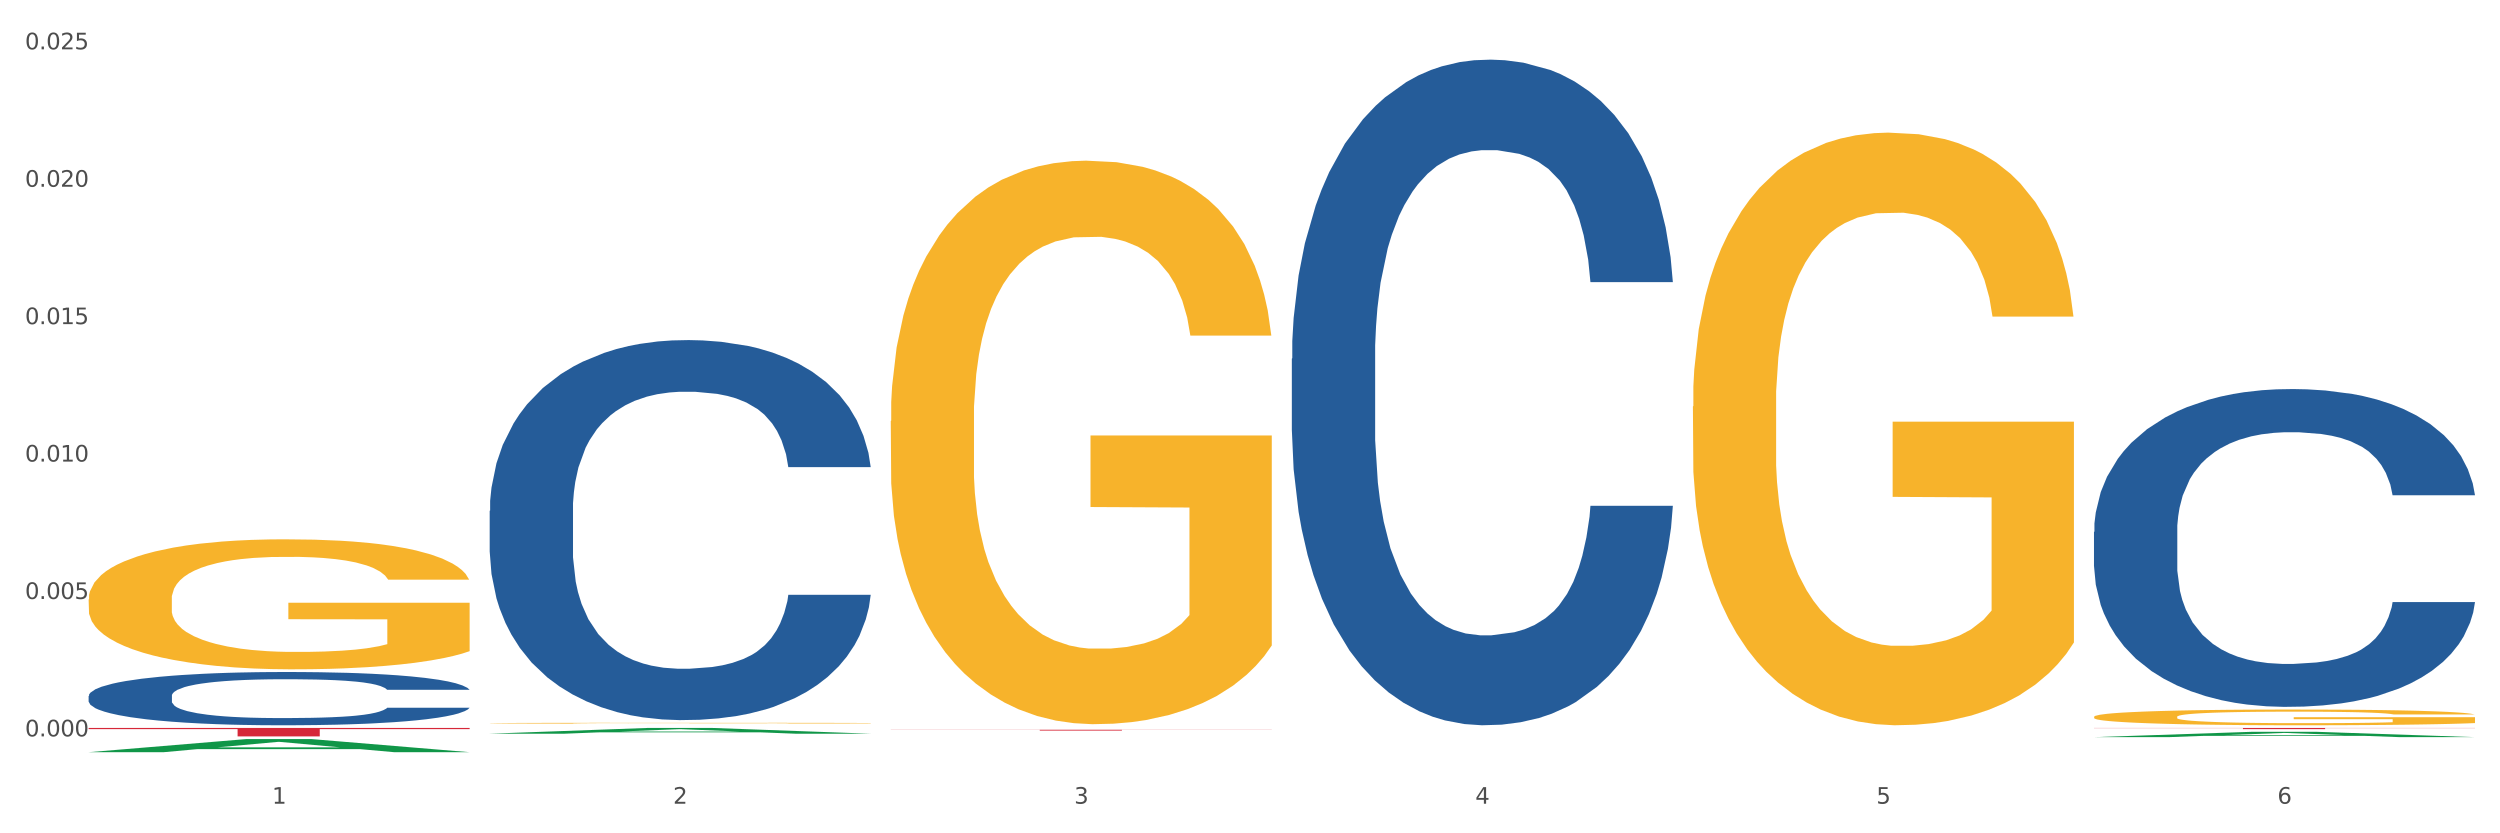
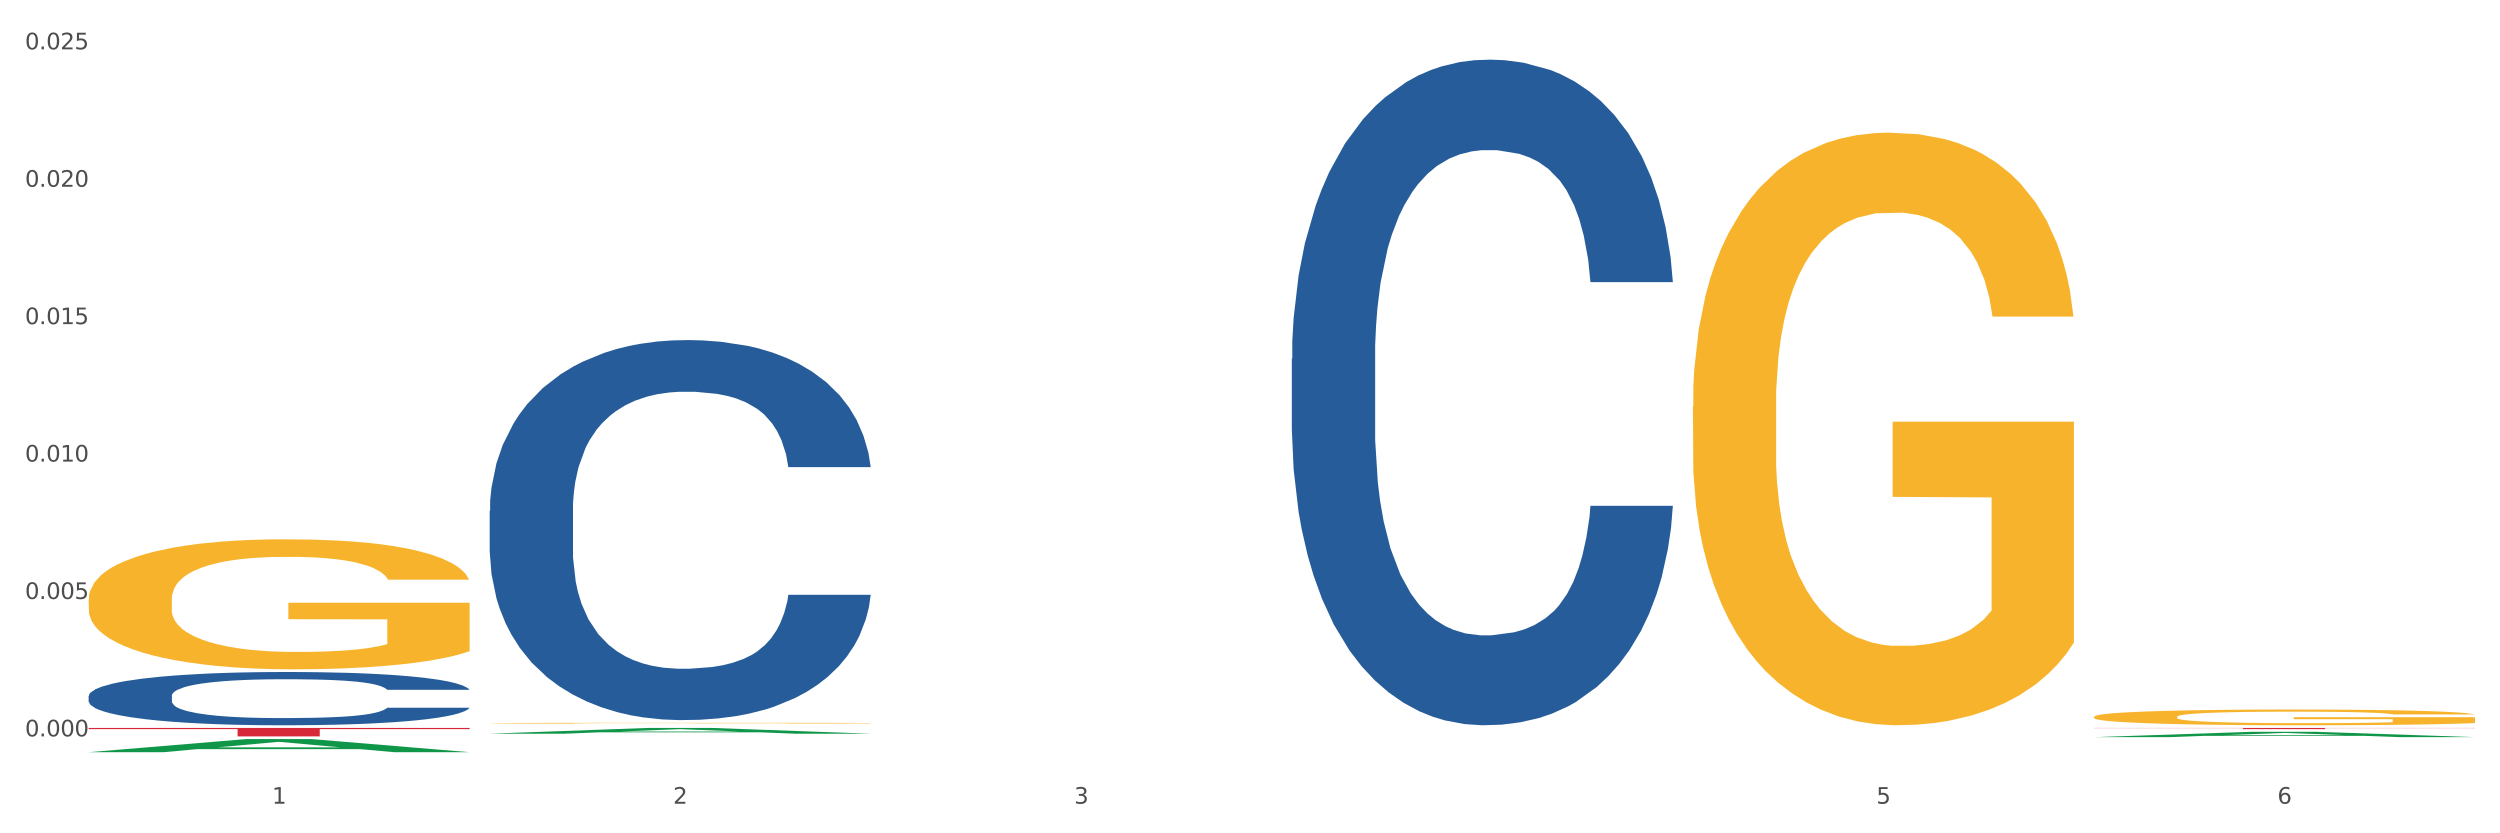
<svg xmlns="http://www.w3.org/2000/svg" xmlns:xlink="http://www.w3.org/1999/xlink" width="1080pt" height="360pt" viewBox="0 0 1080 360" version="1.1">
  <rect x="0" y="0" width="1080" height="360" fill="#333333" stroke="none" />
  <defs>
    <style type="text/css">*{stroke-linejoin: round; stroke-linecap: butt}</style>
  </defs>
  <g id="figure_1">
    <g id="patch_1">
      <path d="M 0 360  L 1080 360  L 1080 0  L 0 0  z " style="fill: #ffffff; stroke: #ffffff; stroke-linejoin: miter" />
    </g>
    <g id="axes_1">
      <g id="matplotlib.axis_1">
        <g id="xtick_1">
          <g id="text_1">
            <g style="fill: #4d4d4d" transform="translate(117.529 347.204) scale(0.096 -0.096)">
              <defs>
                <path id="DejaVuSans-31" d="M 794 531  L 1825 531  L 1825 4091  L 703 3866  L 703 4441  L 1819 4666  L 2450 4666  L 2450 531  L 3481 531  L 3481 0  L 794 0  L 794 531  z " transform="scale(0.016)" />
              </defs>
              <use xlink:href="#DejaVuSans-31" />
            </g>
          </g>
        </g>
        <g id="xtick_2">
          <g id="text_2">
            <g style="fill: #4d4d4d" transform="translate(290.792 347.204) scale(0.096 -0.096)">
              <defs>
                <path id="DejaVuSans-32" d="M 1228 531  L 3431 531  L 3431 0  L 469 0  L 469 531  Q 828 903 1448 1529  Q 2069 2156 2228 2338  Q 2531 2678 2651 2914  Q 2772 3150 2772 3378  Q 2772 3750 2511 3984  Q 2250 4219 1831 4219  Q 1534 4219 1204 4116  Q 875 4013 500 3803  L 500 4441  Q 881 4594 1212 4672  Q 1544 4750 1819 4750  Q 2544 4750 2975 4387  Q 3406 4025 3406 3419  Q 3406 3131 3298 2873  Q 3191 2616 2906 2266  Q 2828 2175 2409 1742  Q 1991 1309 1228 531  z " transform="scale(0.016)" />
              </defs>
              <use xlink:href="#DejaVuSans-32" />
            </g>
          </g>
        </g>
        <g id="xtick_3">
          <g id="text_3">
            <g style="fill: #4d4d4d" transform="translate(464.056 347.204) scale(0.096 -0.096)">
              <defs>
                <path id="DejaVuSans-33" d="M 2597 2516  Q 3050 2419 3304 2112  Q 3559 1806 3559 1356  Q 3559 666 3084 287  Q 2609 -91 1734 -91  Q 1441 -91 1130 -33  Q 819 25 488 141  L 488 750  Q 750 597 1062 519  Q 1375 441 1716 441  Q 2309 441 2620 675  Q 2931 909 2931 1356  Q 2931 1769 2642 2001  Q 2353 2234 1838 2234  L 1294 2234  L 1294 2753  L 1863 2753  Q 2328 2753 2575 2939  Q 2822 3125 2822 3475  Q 2822 3834 2567 4026  Q 2313 4219 1838 4219  Q 1578 4219 1281 4162  Q 984 4106 628 3988  L 628 4550  Q 988 4650 1302 4700  Q 1616 4750 1894 4750  Q 2613 4750 3031 4423  Q 3450 4097 3450 3541  Q 3450 3153 3228 2886  Q 3006 2619 2597 2516  z " transform="scale(0.016)" />
              </defs>
              <use xlink:href="#DejaVuSans-33" />
            </g>
          </g>
        </g>
        <g id="xtick_4">
          <g id="text_4">
            <g style="fill: #4d4d4d" transform="translate(637.319 347.204) scale(0.096 -0.096)">
              <defs>
-                 <path id="DejaVuSans-34" d="M 2419 4116  L 825 1625  L 2419 1625  L 2419 4116  z M 2253 4666  L 3047 4666  L 3047 1625  L 3713 1625  L 3713 1100  L 3047 1100  L 3047 0  L 2419 0  L 2419 1100  L 313 1100  L 313 1709  L 2253 4666  z " transform="scale(0.016)" />
-               </defs>
+                 </defs>
              <use xlink:href="#DejaVuSans-34" />
            </g>
          </g>
        </g>
        <g id="xtick_5">
          <g id="text_5">
            <g style="fill: #4d4d4d" transform="translate(810.583 347.204) scale(0.096 -0.096)">
              <defs>
                <path id="DejaVuSans-35" d="M 691 4666  L 3169 4666  L 3169 4134  L 1269 4134  L 1269 2991  Q 1406 3038 1543 3061  Q 1681 3084 1819 3084  Q 2600 3084 3056 2656  Q 3513 2228 3513 1497  Q 3513 744 3044 326  Q 2575 -91 1722 -91  Q 1428 -91 1123 -41  Q 819 9 494 109  L 494 744  Q 775 591 1075 516  Q 1375 441 1709 441  Q 2250 441 2565 725  Q 2881 1009 2881 1497  Q 2881 1984 2565 2268  Q 2250 2553 1709 2553  Q 1456 2553 1204 2497  Q 953 2441 691 2322  L 691 4666  z " transform="scale(0.016)" />
              </defs>
              <use xlink:href="#DejaVuSans-35" />
            </g>
          </g>
        </g>
        <g id="xtick_6">
          <g id="text_6">
            <g style="fill: #4d4d4d" transform="translate(983.846 347.204) scale(0.096 -0.096)">
              <defs>
                <path id="DejaVuSans-36" d="M 2113 2584  Q 1688 2584 1439 2293  Q 1191 2003 1191 1497  Q 1191 994 1439 701  Q 1688 409 2113 409  Q 2538 409 2786 701  Q 3034 994 3034 1497  Q 3034 2003 2786 2293  Q 2538 2584 2113 2584  z M 3366 4563  L 3366 3988  Q 3128 4100 2886 4159  Q 2644 4219 2406 4219  Q 1781 4219 1451 3797  Q 1122 3375 1075 2522  Q 1259 2794 1537 2939  Q 1816 3084 2150 3084  Q 2853 3084 3261 2657  Q 3669 2231 3669 1497  Q 3669 778 3244 343  Q 2819 -91 2113 -91  Q 1303 -91 875 529  Q 447 1150 447 2328  Q 447 3434 972 4092  Q 1497 4750 2381 4750  Q 2619 4750 2861 4703  Q 3103 4656 3366 4563  z " transform="scale(0.016)" />
              </defs>
              <use xlink:href="#DejaVuSans-36" />
            </g>
          </g>
        </g>
        <g id="xtick_7" />
        <g id="xtick_8" />
        <g id="xtick_9" />
        <g id="xtick_10" />
        <g id="xtick_11" />
      </g>
      <g id="matplotlib.axis_2">
        <g id="ytick_1">
          <g id="text_7">
            <g style="fill: #4d4d4d" transform="translate(10.8 318.122) scale(0.096 -0.096)">
              <defs>
                <path id="DejaVuSans-30" d="M 2034 4250  Q 1547 4250 1301 3770  Q 1056 3291 1056 2328  Q 1056 1369 1301 889  Q 1547 409 2034 409  Q 2525 409 2770 889  Q 3016 1369 3016 2328  Q 3016 3291 2770 3770  Q 2525 4250 2034 4250  z M 2034 4750  Q 2819 4750 3233 4129  Q 3647 3509 3647 2328  Q 3647 1150 3233 529  Q 2819 -91 2034 -91  Q 1250 -91 836 529  Q 422 1150 422 2328  Q 422 3509 836 4129  Q 1250 4750 2034 4750  z " transform="scale(0.016)" />
                <path id="DejaVuSans-2e" d="M 684 794  L 1344 794  L 1344 0  L 684 0  L 684 794  z " transform="scale(0.016)" />
              </defs>
              <use xlink:href="#DejaVuSans-30" />
              <use xlink:href="#DejaVuSans-2e" transform="translate(63.623 0)" />
              <use xlink:href="#DejaVuSans-30" transform="translate(95.41 0)" />
              <use xlink:href="#DejaVuSans-30" transform="translate(159.033 0)" />
              <use xlink:href="#DejaVuSans-30" transform="translate(222.656 0)" />
            </g>
          </g>
        </g>
        <g id="ytick_2">
          <g id="text_8">
            <g style="fill: #4d4d4d" transform="translate(10.8 258.76) scale(0.096 -0.096)">
              <use xlink:href="#DejaVuSans-30" />
              <use xlink:href="#DejaVuSans-2e" transform="translate(63.623 0)" />
              <use xlink:href="#DejaVuSans-30" transform="translate(95.41 0)" />
              <use xlink:href="#DejaVuSans-30" transform="translate(159.033 0)" />
              <use xlink:href="#DejaVuSans-35" transform="translate(222.656 0)" />
            </g>
          </g>
        </g>
        <g id="ytick_3">
          <g id="text_9">
            <g style="fill: #4d4d4d" transform="translate(10.8 199.399) scale(0.096 -0.096)">
              <use xlink:href="#DejaVuSans-30" />
              <use xlink:href="#DejaVuSans-2e" transform="translate(63.623 0)" />
              <use xlink:href="#DejaVuSans-30" transform="translate(95.41 0)" />
              <use xlink:href="#DejaVuSans-31" transform="translate(159.033 0)" />
              <use xlink:href="#DejaVuSans-30" transform="translate(222.656 0)" />
            </g>
          </g>
        </g>
        <g id="ytick_4">
          <g id="text_10">
            <g style="fill: #4d4d4d" transform="translate(10.8 140.038) scale(0.096 -0.096)">
              <use xlink:href="#DejaVuSans-30" />
              <use xlink:href="#DejaVuSans-2e" transform="translate(63.623 0)" />
              <use xlink:href="#DejaVuSans-30" transform="translate(95.41 0)" />
              <use xlink:href="#DejaVuSans-31" transform="translate(159.033 0)" />
              <use xlink:href="#DejaVuSans-35" transform="translate(222.656 0)" />
            </g>
          </g>
        </g>
        <g id="ytick_5">
          <g id="text_11">
            <g style="fill: #4d4d4d" transform="translate(10.8 80.677) scale(0.096 -0.096)">
              <use xlink:href="#DejaVuSans-30" />
              <use xlink:href="#DejaVuSans-2e" transform="translate(63.623 0)" />
              <use xlink:href="#DejaVuSans-30" transform="translate(95.41 0)" />
              <use xlink:href="#DejaVuSans-32" transform="translate(159.033 0)" />
              <use xlink:href="#DejaVuSans-30" transform="translate(222.656 0)" />
            </g>
          </g>
        </g>
        <g id="ytick_6">
          <g id="text_12">
            <g style="fill: #4d4d4d" transform="translate(10.8 21.316) scale(0.096 -0.096)">
              <use xlink:href="#DejaVuSans-30" />
              <use xlink:href="#DejaVuSans-2e" transform="translate(63.623 0)" />
              <use xlink:href="#DejaVuSans-30" transform="translate(95.41 0)" />
              <use xlink:href="#DejaVuSans-32" transform="translate(159.033 0)" />
              <use xlink:href="#DejaVuSans-35" transform="translate(222.656 0)" />
            </g>
          </g>
        </g>
        <g id="ytick_7" />
        <g id="ytick_8" />
        <g id="ytick_9" />
        <g id="ytick_10" />
        <g id="ytick_11" />
      </g>
      <g id="PolyCollection_1">
        <path d="M 38.283 324.939  L 38.453 324.934  L 106.329 319.285  L 134.498 319.279  L 202.883 324.95  L 170.303 324.95  L 155.539 323.629  L 85.457 323.629  L 84.948 323.65  L 70.694 324.95  L 38.283 324.95  L 38.283 324.939  L 94.281 322.841  L 146.715 322.836  L 120.753 320.488  L 120.413 320.477  L 120.074 320.493  L 94.111 322.836  L 94.281 322.841  L 38.283 324.939  z " clip-path="url(#p19be95a5cc)" style="fill: #109648" />
-         <path d="M 384.81 181.901  L 385.004 181.679  L 385.004 173.675  L 385.393 166.782  L 387.336 150.108  L 390.251 136.323  L 392.389 128.986  L 394.526 122.983  L 397.053 116.98  L 400.162 110.755  L 405.798 101.639  L 409.296 96.97  L 413.571 92.079  L 421.344 84.964  L 426.98 80.962  L 432.81 77.627  L 442.332 73.625  L 448.551 71.846  L 455.158 70.513  L 463.126 69.623  L 469.15 69.401  L 482.365 70.068  L 493.636 72.069  L 499.078 73.625  L 506.074 76.293  L 509.766 78.072  L 515.79 81.629  L 522.009 86.298  L 526.284 90.3  L 532.697 97.859  L 537.556 105.419  L 542.025 114.757  L 544.357 121.204  L 546.106 127.207  L 547.661 134.1  L 549.216 144.994  L 514.236 144.994  L 512.875 137.212  L 510.738 129.875  L 507.628 122.761  L 504.908 118.314  L 500.244 112.756  L 495.968 109.198  L 491.499 106.53  L 486.057 104.307  L 481.782 103.195  L 475.758 102.306  L 463.903 102.528  L 455.936 104.307  L 450.494 106.53  L 446.996 108.531  L 443.887 110.755  L 440.389 113.867  L 436.308 118.536  L 433.393 122.761  L 430.478 128.097  L 428.146 133.433  L 426.008 139.658  L 424.259 146.328  L 422.899 153.22  L 421.733 161.669  L 420.761 175.676  L 420.761 206.135  L 421.15 213.028  L 422.122 222.143  L 423.288 229.036  L 425.231 237.262  L 426.98 242.82  L 430.284 250.824  L 433.976 257.494  L 436.891 261.718  L 439.806 265.276  L 444.859 270.167  L 450.494 274.169  L 455.353 276.615  L 461.96 278.838  L 466.43 279.727  L 470.316 280.172  L 479.839 280.172  L 486.64 279.505  L 494.219 277.949  L 500.049 275.948  L 504.908 273.502  L 510.349 269.5  L 513.847 265.72  L 513.847 219.253  L 471.094 219.031  L 471.094 188.126  L 549.41 188.126  L 549.41 278.838  L 546.106 283.507  L 542.414 287.731  L 538.527 291.511  L 532.697 296.18  L 525.701 300.627  L 519.483 303.739  L 512.875 306.407  L 505.102 308.853  L 494.997 311.076  L 488.778 311.966  L 481.005 312.633  L 471.871 312.855  L 463.903 312.41  L 456.13 311.299  L 447.968 309.298  L 440 306.407  L 433.976 303.517  L 427.952 299.96  L 421.539 295.291  L 416.486 290.844  L 412.599 286.842  L 408.324 281.728  L 403.66 275.058  L 400.162 269.055  L 397.053 262.83  L 393.749 254.826  L 391.417 247.934  L 389.085 239.263  L 387.725 232.815  L 386.17 222.81  L 385.004 208.803  L 384.81 181.901  z " clip-path="url(#p19be95a5cc)" style="fill: #f7b32b" />
        <path d="M 731.336 175.6  L 731.531 175.366  L 731.531 166.949  L 731.919 159.7  L 733.863 142.164  L 736.778 127.667  L 738.915 119.951  L 741.053 113.638  L 743.579 107.325  L 746.689 100.778  L 752.324 91.191  L 755.822 86.281  L 760.098 81.137  L 767.871 73.655  L 773.507 69.446  L 779.337 65.939  L 788.859 61.73  L 795.078 59.86  L 801.685 58.457  L 809.653 57.521  L 815.677 57.288  L 828.892 57.989  L 840.163 60.093  L 845.604 61.73  L 852.6 64.536  L 856.293 66.407  L 862.317 70.148  L 868.536 75.058  L 872.811 79.267  L 879.224 87.216  L 884.082 95.166  L 888.552 104.987  L 890.884 111.767  L 892.633 118.081  L 894.188 125.329  L 895.742 136.786  L 860.762 136.786  L 859.402 128.602  L 857.264 120.886  L 854.155 113.404  L 851.434 108.728  L 846.77 102.882  L 842.495 99.141  L 838.025 96.335  L 832.584 93.997  L 828.309 92.828  L 822.284 91.893  L 810.43 92.127  L 802.462 93.997  L 797.021 96.335  L 793.523 98.44  L 790.414 100.778  L 786.916 104.051  L 782.835 108.962  L 779.92 113.404  L 777.005 119.016  L 774.673 124.627  L 772.535 131.174  L 770.786 138.189  L 769.426 145.437  L 768.26 154.322  L 767.288 169.053  L 767.288 201.086  L 767.677 208.335  L 768.648 217.921  L 769.814 225.17  L 771.758 233.821  L 773.507 239.666  L 776.81 248.084  L 780.503 255.098  L 783.418 259.541  L 786.333 263.282  L 791.385 268.426  L 797.021 272.635  L 801.879 275.207  L 808.487 277.545  L 812.956 278.48  L 816.843 278.948  L 826.365 278.948  L 833.167 278.247  L 840.746 276.61  L 846.576 274.505  L 851.434 271.933  L 856.876 267.725  L 860.374 263.75  L 860.374 214.882  L 817.62 214.648  L 817.62 182.147  L 895.937 182.147  L 895.937 277.545  L 892.633 282.455  L 888.941 286.898  L 885.054 290.873  L 879.224 295.783  L 872.228 300.459  L 866.009 303.733  L 859.402 306.539  L 851.629 309.111  L 841.523 311.449  L 835.305 312.384  L 827.531 313.086  L 818.398 313.319  L 810.43 312.852  L 802.657 311.683  L 794.495 309.578  L 786.527 306.539  L 780.503 303.499  L 774.478 299.758  L 768.065 294.848  L 763.013 290.171  L 759.126 285.963  L 754.851 280.585  L 750.187 273.57  L 746.689 267.257  L 743.579 260.71  L 740.276 252.293  L 737.944 245.044  L 735.612 235.925  L 734.251 229.145  L 732.697 218.623  L 731.531 203.892  L 731.336 175.6  z " clip-path="url(#p19be95a5cc)" style="fill: #f7b32b" />
        <path d="M 904.6 309.665  L 904.794 309.659  L 904.794 309.435  L 905.183 309.243  L 907.126 308.778  L 910.041 308.393  L 912.179 308.188  L 914.316 308.021  L 916.843 307.853  L 919.952 307.68  L 925.588 307.425  L 929.086 307.295  L 933.361 307.158  L 941.134 306.96  L 946.77 306.848  L 952.6 306.755  L 962.122 306.643  L 968.341 306.594  L 974.948 306.557  L 982.916 306.532  L 988.94 306.526  L 1002.155 306.544  L 1013.426 306.6  L 1018.868 306.643  L 1025.864 306.718  L 1029.556 306.768  L 1035.58 306.867  L 1041.799 306.997  L 1046.074 307.109  L 1052.487 307.32  L 1057.346 307.531  L 1061.815 307.791  L 1064.147 307.971  L 1065.896 308.139  L 1067.451 308.331  L 1069.006 308.635  L 1034.026 308.635  L 1032.665 308.418  L 1030.528 308.213  L 1027.418 308.015  L 1024.698 307.891  L 1020.034 307.735  L 1015.758 307.636  L 1011.289 307.562  L 1005.847 307.5  L 1001.572 307.469  L 995.548 307.444  L 983.693 307.45  L 975.726 307.5  L 970.284 307.562  L 966.786 307.618  L 963.677 307.68  L 960.179 307.766  L 956.098 307.897  L 953.183 308.015  L 950.268 308.164  L 947.936 308.312  L 945.798 308.486  L 944.049 308.672  L 942.689 308.865  L 941.523 309.1  L 940.551 309.491  L 940.551 310.341  L 940.94 310.534  L 941.912 310.788  L 943.078 310.98  L 945.021 311.21  L 946.77 311.365  L 950.074 311.588  L 953.766 311.774  L 956.681 311.892  L 959.596 311.992  L 964.649 312.128  L 970.284 312.24  L 975.143 312.308  L 981.75 312.37  L 986.22 312.395  L 990.106 312.407  L 999.629 312.407  L 1006.43 312.389  L 1014.009 312.345  L 1019.839 312.289  L 1024.698 312.221  L 1030.139 312.11  L 1033.637 312.004  L 1033.637 310.707  L 990.884 310.701  L 990.884 309.839  L 1069.2 309.839  L 1069.2 312.37  L 1065.896 312.5  L 1062.204 312.618  L 1058.317 312.724  L 1052.487 312.854  L 1045.491 312.978  L 1039.273 313.065  L 1032.665 313.139  L 1024.892 313.208  L 1014.787 313.27  L 1008.568 313.295  L 1000.795 313.313  L 991.661 313.319  L 983.693 313.307  L 975.92 313.276  L 967.758 313.22  L 959.79 313.139  L 953.766 313.059  L 947.742 312.96  L 941.329 312.829  L 936.276 312.705  L 932.389 312.593  L 928.114 312.451  L 923.45 312.265  L 919.952 312.097  L 916.843 311.923  L 913.539 311.7  L 911.207 311.508  L 908.875 311.266  L 907.515 311.086  L 905.96 310.807  L 904.794 310.416  L 904.6 309.665  z " clip-path="url(#p19be95a5cc)" style="fill: #f7b32b" />
-         <path d="M 904.6 229.759  L 904.794 229.634  L 904.794 226.123  L 905.378 221.358  L 907.518 212.581  L 910.242 205.935  L 914.912 198.161  L 917.441 194.9  L 920.749 191.264  L 927.558 185.371  L 935.341 180.355  L 940.789 177.596  L 944.874 175.841  L 954.019 172.706  L 959.272 171.327  L 964.72 170.198  L 969.389 169.446  L 977.172 168.568  L 983.398 168.192  L 990.597 168.067  L 996.628 168.192  L 1004.605 168.694  L 1016.279 170.198  L 1020.754 171.076  L 1026.785 172.581  L 1033.011 174.587  L 1038.07 176.593  L 1043.907 179.477  L 1049.938 183.239  L 1055.775 188.004  L 1059.861 192.393  L 1063.169 197.032  L 1066.087 202.675  L 1068.227 208.819  L 1069.2 213.96  L 1033.595 213.96  L 1032.622 209.321  L 1030.677 204.305  L 1028.731 200.919  L 1026.591 198.161  L 1023.283 195.026  L 1020.365 193.02  L 1015.501 190.637  L 1011.026 189.132  L 1007.329 188.255  L 1002.854 187.502  L 993.32 186.75  L 986.511 186.75  L 982.23 187.001  L 976.977 187.628  L 972.502 188.505  L 967.249 190.01  L 963.163 191.64  L 959.077 193.772  L 956.743 195.277  L 953.241 198.035  L 950.906 200.292  L 947.793 204.179  L 946.042 206.938  L 942.929 214.085  L 941.567 219.352  L 940.983 222.988  L 940.594 227.001  L 940.594 246.562  L 941.761 255.339  L 942.734 259.101  L 944.291 263.364  L 947.209 268.882  L 951.489 274.274  L 955.964 278.161  L 959.661 280.543  L 963.163 282.299  L 966.665 283.678  L 970.946 284.932  L 974.448 285.684  L 979.701 286.437  L 985.927 286.813  L 990.791 286.813  L 1000.714 286.186  L 1005.189 285.559  L 1009.469 284.681  L 1014.139 283.302  L 1017.835 281.797  L 1019.976 280.668  L 1023.478 278.286  L 1026.202 275.778  L 1028.536 272.894  L 1030.093 270.386  L 1031.844 266.625  L 1033.206 262.361  L 1033.595 260.104  L 1069.2 260.104  L 1068.422 264.618  L 1067.06 269.007  L 1064.336 274.9  L 1062.196 278.286  L 1058.888 282.424  L 1055.386 285.935  L 1050.522 289.822  L 1046.047 292.706  L 1041.378 295.214  L 1036.319 297.471  L 1027.174 300.606  L 1023.867 301.484  L 1016.863 302.988  L 1011.415 303.866  L 1003.438 304.744  L 995.266 305.245  L 986.705 305.371  L 979.117 305.12  L 970.751 304.368  L 965.498 303.615  L 959.661 302.487  L 952.851 300.731  L 946.431 298.6  L 940.399 296.092  L 934.757 293.208  L 929.504 289.947  L 922.694 284.556  L 917.636 279.289  L 913.939 274.399  L 911.41 270.261  L 908.88 264.995  L 907.518 261.358  L 905.378 252.581  L 904.6 244.43  L 904.6 229.759  z " clip-path="url(#p19be95a5cc)" style="fill: #255c99" />
        <path d="M 558.073 154.964  L 558.268 154.702  L 558.268 147.349  L 558.851 137.37  L 560.992 118.987  L 563.715 105.068  L 568.385 88.786  L 570.914 81.958  L 574.222 74.343  L 581.032 62  L 588.814 51.495  L 594.262 45.718  L 598.348 42.041  L 607.492 35.476  L 612.745 32.587  L 618.193 30.224  L 622.863 28.648  L 630.645 26.81  L 636.871 26.022  L 644.07 25.759  L 650.101 26.022  L 658.078 27.073  L 669.752 30.224  L 674.227 32.062  L 680.259 35.214  L 686.485 39.415  L 691.543 43.617  L 697.38 49.657  L 703.412 57.536  L 709.248 67.515  L 713.334 76.706  L 716.642 86.423  L 719.56 98.24  L 721.7 111.108  L 722.673 121.875  L 687.068 121.875  L 686.095 112.159  L 684.15 101.654  L 682.204 94.564  L 680.064 88.786  L 676.756 82.221  L 673.838 78.019  L 668.974 73.03  L 664.499 69.878  L 660.802 68.04  L 656.327 66.464  L 646.794 64.889  L 639.984 64.889  L 635.704 65.414  L 630.45 66.727  L 625.976 68.565  L 620.722 71.717  L 616.637 75.131  L 612.551 79.595  L 610.216 82.746  L 606.714 88.524  L 604.379 93.251  L 601.266 101.392  L 599.515 107.169  L 596.402 122.138  L 595.04 133.168  L 594.456 140.783  L 594.067 149.187  L 594.067 190.154  L 595.235 208.537  L 596.207 216.416  L 597.764 225.344  L 600.682 236.899  L 604.963 248.192  L 609.438 256.333  L 613.134 261.322  L 616.637 264.999  L 620.139 267.888  L 624.419 270.514  L 627.921 272.089  L 633.174 273.665  L 639.4 274.453  L 644.264 274.453  L 654.187 273.14  L 658.662 271.827  L 662.942 269.988  L 667.612 267.1  L 671.309 263.948  L 673.449 261.585  L 676.951 256.595  L 679.675 251.343  L 682.01 245.303  L 683.566 240.051  L 685.317 232.172  L 686.679 223.244  L 687.068 218.517  L 722.673 218.517  L 721.895 227.971  L 720.533 237.162  L 717.809 249.505  L 715.669 256.595  L 712.361 265.261  L 708.859 272.615  L 703.995 280.756  L 699.52 286.796  L 694.851 292.048  L 689.792 296.775  L 680.648 303.34  L 677.34 305.178  L 670.336 308.33  L 664.888 310.168  L 656.911 312.006  L 648.739 313.057  L 640.179 313.319  L 632.591 312.794  L 624.224 311.218  L 618.971 309.643  L 613.134 307.279  L 606.325 303.603  L 599.904 299.138  L 593.873 293.886  L 588.23 287.846  L 582.977 281.018  L 576.167 269.726  L 571.109 258.696  L 567.412 248.454  L 564.883 239.788  L 562.353 228.758  L 560.992 221.143  L 558.851 202.76  L 558.073 185.69  L 558.073 154.964  z " clip-path="url(#p19be95a5cc)" style="fill: #255c99" />
        <path d="M 211.546 220.68  L 211.741 220.53  L 211.741 216.332  L 212.325 210.634  L 214.465 200.138  L 217.189 192.192  L 221.858 182.895  L 224.388 178.997  L 227.695 174.649  L 234.505 167.602  L 242.287 161.604  L 247.735 158.306  L 251.821 156.207  L 260.965 152.458  L 266.219 150.809  L 271.666 149.459  L 276.336 148.56  L 284.118 147.51  L 290.344 147.06  L 297.543 146.91  L 303.575 147.06  L 311.552 147.66  L 323.225 149.459  L 327.7 150.509  L 333.732 152.308  L 339.958 154.707  L 345.016 157.106  L 350.853 160.555  L 356.885 165.053  L 362.722 170.751  L 366.808 175.998  L 370.115 181.546  L 373.034 188.293  L 375.174 195.64  L 376.147 201.788  L 340.542 201.788  L 339.569 196.24  L 337.623 190.242  L 335.677 186.194  L 333.537 182.895  L 330.23 179.147  L 327.311 176.748  L 322.447 173.899  L 317.972 172.1  L 314.276 171.05  L 309.801 170.151  L 300.267 169.251  L 293.457 169.251  L 289.177 169.551  L 283.924 170.301  L 279.449 171.35  L 274.196 173.15  L 270.11 175.099  L 266.024 177.648  L 263.689 179.447  L 260.187 182.746  L 257.852 185.444  L 254.739 190.092  L 252.988 193.391  L 249.875 201.938  L 248.513 208.235  L 247.93 212.583  L 247.54 217.381  L 247.54 240.771  L 248.708 251.267  L 249.681 255.765  L 251.237 260.863  L 254.156 267.46  L 258.436 273.908  L 262.911 278.556  L 266.608 281.404  L 270.11 283.504  L 273.612 285.153  L 277.892 286.652  L 281.394 287.552  L 286.648 288.452  L 292.874 288.901  L 297.738 288.901  L 307.66 288.152  L 312.135 287.402  L 316.416 286.352  L 321.085 284.703  L 324.782 282.904  L 326.922 281.554  L 330.424 278.706  L 333.148 275.707  L 335.483 272.258  L 337.039 269.26  L 338.79 264.761  L 340.152 259.664  L 340.542 256.965  L 376.147 256.965  L 375.368 262.362  L 374.006 267.61  L 371.282 274.657  L 369.142 278.706  L 365.835 283.654  L 362.333 287.852  L 357.469 292.5  L 352.994 295.948  L 348.324 298.947  L 343.265 301.646  L 334.121 305.394  L 330.813 306.444  L 323.809 308.243  L 318.361 309.293  L 310.384 310.342  L 302.213 310.942  L 293.652 311.092  L 286.064 310.792  L 277.698 309.893  L 272.445 308.993  L 266.608 307.644  L 259.798 305.544  L 253.377 302.995  L 247.346 299.997  L 241.704 296.548  L 236.45 292.65  L 229.641 286.202  L 224.582 279.905  L 220.885 274.058  L 218.356 269.11  L 215.827 262.812  L 214.465 258.464  L 212.325 247.968  L 211.546 238.222  L 211.546 220.68  z " clip-path="url(#p19be95a5cc)" style="fill: #255c99" />
        <path d="M 38.283 300.646  L 38.478 300.624  L 38.478 300.036  L 39.061 299.237  L 41.201 297.766  L 43.925 296.652  L 48.595 295.349  L 51.124 294.802  L 54.432 294.193  L 61.241 293.205  L 69.024 292.364  L 74.472 291.902  L 78.558 291.608  L 87.702 291.082  L 92.955 290.851  L 98.403 290.662  L 103.072 290.536  L 110.855 290.389  L 117.081 290.326  L 124.28 290.305  L 130.311 290.326  L 138.288 290.41  L 149.962 290.662  L 154.437 290.809  L 160.468 291.061  L 166.694 291.398  L 171.753 291.734  L 177.59 292.217  L 183.621 292.848  L 189.458 293.647  L 193.544 294.382  L 196.852 295.16  L 199.77 296.106  L 201.91 297.135  L 202.883 297.997  L 167.278 297.997  L 166.305 297.22  L 164.36 296.379  L 162.414 295.811  L 160.274 295.349  L 156.966 294.824  L 154.048 294.487  L 149.184 294.088  L 144.709 293.836  L 141.012 293.689  L 136.537 293.562  L 127.004 293.436  L 120.194 293.436  L 115.914 293.478  L 110.66 293.583  L 106.185 293.731  L 100.932 293.983  L 96.846 294.256  L 92.761 294.613  L 90.426 294.866  L 86.924 295.328  L 84.589 295.706  L 81.476 296.358  L 79.725 296.82  L 76.612 298.018  L 75.25 298.901  L 74.666 299.511  L 74.277 300.183  L 74.277 303.462  L 75.445 304.933  L 76.417 305.564  L 77.974 306.278  L 80.892 307.203  L 85.173 308.107  L 89.648 308.758  L 93.344 309.158  L 96.846 309.452  L 100.349 309.683  L 104.629 309.893  L 108.131 310.02  L 113.384 310.146  L 119.61 310.209  L 124.474 310.209  L 134.397 310.104  L 138.872 309.999  L 143.152 309.851  L 147.822 309.62  L 151.519 309.368  L 153.659 309.179  L 157.161 308.779  L 159.885 308.359  L 162.22 307.876  L 163.776 307.455  L 165.527 306.825  L 166.889 306.11  L 167.278 305.732  L 202.883 305.732  L 202.105 306.489  L 200.743 307.224  L 198.019 308.212  L 195.879 308.779  L 192.571 309.473  L 189.069 310.062  L 184.205 310.713  L 179.73 311.197  L 175.061 311.617  L 170.002 311.995  L 160.858 312.521  L 157.55 312.668  L 150.546 312.92  L 145.098 313.067  L 137.121 313.214  L 128.949 313.298  L 120.389 313.319  L 112.801 313.277  L 104.434 313.151  L 99.181 313.025  L 93.344 312.836  L 86.535 312.542  L 80.114 312.184  L 74.083 311.764  L 68.44 311.281  L 63.187 310.734  L 56.377 309.83  L 51.319 308.948  L 47.622 308.128  L 45.093 307.434  L 42.563 306.552  L 41.201 305.942  L 39.061 304.471  L 38.283 303.105  L 38.283 300.646  z " clip-path="url(#p19be95a5cc)" style="fill: #255c99" />
        <path d="M 211.546 312.418  L 211.741 312.417  L 211.741 312.405  L 212.129 312.395  L 214.073 312.369  L 216.988 312.349  L 219.125 312.337  L 221.263 312.328  L 223.789 312.319  L 226.899 312.31  L 232.534 312.296  L 236.032 312.289  L 240.308 312.281  L 248.081 312.271  L 253.717 312.265  L 259.547 312.259  L 269.069 312.253  L 275.288 312.251  L 281.895 312.249  L 289.863 312.247  L 295.887 312.247  L 309.102 312.248  L 320.373 312.251  L 325.814 312.253  L 332.81 312.257  L 336.503 312.26  L 342.527 312.266  L 348.746 312.273  L 353.021 312.279  L 359.434 312.29  L 364.292 312.302  L 368.762 312.316  L 371.094 312.326  L 372.843 312.335  L 374.398 312.345  L 375.952 312.362  L 340.972 312.362  L 339.612 312.35  L 337.474 312.339  L 334.365 312.328  L 331.644 312.321  L 326.98 312.313  L 322.705 312.307  L 318.235 312.303  L 312.794 312.3  L 308.519 312.298  L 302.494 312.297  L 290.64 312.297  L 282.672 312.3  L 277.231 312.303  L 273.733 312.306  L 270.624 312.31  L 267.126 312.314  L 263.045 312.322  L 260.13 312.328  L 257.215 312.336  L 254.883 312.344  L 252.745 312.354  L 250.996 312.364  L 249.636 312.374  L 248.47 312.387  L 247.498 312.408  L 247.498 312.454  L 247.887 312.465  L 248.858 312.479  L 250.024 312.489  L 251.968 312.502  L 253.717 312.51  L 257.02 312.522  L 260.713 312.532  L 263.628 312.539  L 266.543 312.544  L 271.595 312.552  L 277.231 312.558  L 282.089 312.561  L 288.697 312.565  L 293.166 312.566  L 297.053 312.567  L 306.575 312.567  L 313.377 312.566  L 320.956 312.563  L 326.786 312.56  L 331.644 312.557  L 337.086 312.551  L 340.584 312.545  L 340.584 312.474  L 297.83 312.474  L 297.83 312.427  L 376.147 312.427  L 376.147 312.565  L 372.843 312.572  L 369.151 312.578  L 365.264 312.584  L 359.434 312.591  L 352.438 312.598  L 346.219 312.603  L 339.612 312.607  L 331.839 312.61  L 321.733 312.614  L 315.515 312.615  L 307.741 312.616  L 298.608 312.616  L 290.64 312.616  L 282.867 312.614  L 274.705 312.611  L 266.737 312.607  L 260.713 312.602  L 254.688 312.597  L 248.275 312.59  L 243.223 312.583  L 239.336 312.577  L 235.061 312.569  L 230.397 312.559  L 226.899 312.55  L 223.789 312.54  L 220.486 312.528  L 218.154 312.518  L 215.822 312.505  L 214.461 312.495  L 212.907 312.48  L 211.741 312.459  L 211.546 312.418  z " clip-path="url(#p19be95a5cc)" style="fill: #f7b32b" />
        <path d="M 38.283 314.474  L 202.883 314.474  L 202.883 314.981  L 138.135 314.985  L 138.135 318.124  L 102.641 318.124  L 102.641 314.985  L 38.283 314.981  L 38.283 314.478  L 38.283 314.474  z " clip-path="url(#p19be95a5cc)" style="fill: #d62839" />
-         <path d="M 384.81 315.245  L 549.41 315.245  L 549.41 315.297  L 484.662 315.297  L 484.662 315.616  L 449.168 315.616  L 449.168 315.297  L 384.81 315.297  L 384.81 315.245  L 384.81 315.245  z " clip-path="url(#p19be95a5cc)" style="fill: #d62839" />
        <path d="M 904.6 314.474  L 1069.2 314.474  L 1069.2 314.546  L 1004.452 314.546  L 1004.452 314.987  L 968.958 314.987  L 968.958 314.546  L 904.6 314.546  L 904.6 314.475  L 904.6 314.474  z " clip-path="url(#p19be95a5cc)" style="fill: #d62839" />
        <path d="M 38.283 258.936  L 38.477 258.884  L 38.477 257.038  L 38.866 255.447  L 40.809 251.6  L 43.724 248.42  L 45.862 246.727  L 48 245.342  L 50.526 243.957  L 53.635 242.521  L 59.271 240.417  L 62.769 239.34  L 67.044 238.212  L 74.818 236.57  L 80.453 235.647  L 86.283 234.877  L 95.806 233.954  L 102.024 233.544  L 108.632 233.236  L 116.599 233.031  L 122.624 232.979  L 135.838 233.133  L 147.11 233.595  L 152.551 233.954  L 159.547 234.569  L 163.239 234.98  L 169.264 235.801  L 175.482 236.878  L 179.758 237.801  L 186.171 239.545  L 191.029 241.289  L 195.499 243.444  L 197.831 244.932  L 199.58 246.317  L 201.134 247.907  L 202.689 250.42  L 167.709 250.42  L 166.349 248.625  L 164.211 246.932  L 161.102 245.291  L 158.381 244.265  L 153.717 242.982  L 149.442 242.161  L 144.972 241.546  L 139.531 241.033  L 135.255 240.776  L 129.231 240.571  L 117.377 240.623  L 109.409 241.033  L 103.968 241.546  L 100.47 242.008  L 97.36 242.521  L 93.862 243.239  L 89.781 244.316  L 86.866 245.291  L 83.951 246.522  L 81.619 247.753  L 79.482 249.189  L 77.733 250.728  L 76.372 252.318  L 75.206 254.268  L 74.235 257.499  L 74.235 264.527  L 74.623 266.117  L 75.595 268.22  L 76.761 269.811  L 78.704 271.709  L 80.453 272.991  L 83.757 274.838  L 87.449 276.377  L 90.364 277.351  L 93.279 278.172  L 98.332 279.301  L 103.968 280.224  L 108.826 280.788  L 115.433 281.301  L 119.903 281.506  L 123.79 281.609  L 133.312 281.609  L 140.114 281.455  L 147.693 281.096  L 153.523 280.634  L 158.381 280.07  L 163.822 279.147  L 167.32 278.275  L 167.32 267.554  L 124.567 267.502  L 124.567 260.372  L 202.883 260.372  L 202.883 281.301  L 199.58 282.379  L 195.887 283.353  L 192.001 284.225  L 186.171 285.302  L 179.175 286.328  L 172.956 287.047  L 166.349 287.662  L 158.575 288.226  L 148.47 288.739  L 142.251 288.945  L 134.478 289.098  L 125.344 289.15  L 117.377 289.047  L 109.603 288.791  L 101.441 288.329  L 93.474 287.662  L 87.449 286.995  L 81.425 286.175  L 75.012 285.097  L 69.959 284.071  L 66.073 283.148  L 61.797 281.968  L 57.133 280.429  L 53.635 279.044  L 50.526 277.608  L 47.222 275.761  L 44.89 274.171  L 42.558 272.17  L 41.198 270.683  L 39.643 268.374  L 38.477 265.143  L 38.283 258.936  z " clip-path="url(#p19be95a5cc)" style="fill: #f7b32b" />
        <path d="M 211.546 316.955  L 211.716 316.952  L 279.592 314.477  L 307.761 314.474  L 376.147 316.959  L 343.566 316.959  L 328.803 316.381  L 258.72 316.381  L 258.211 316.39  L 243.957 316.959  L 211.546 316.959  L 211.546 316.955  L 267.544 316.035  L 319.979 316.033  L 294.016 315.004  L 293.677 314.999  L 293.337 315.006  L 267.375 316.033  L 267.544 316.035  L 211.546 316.955  z " clip-path="url(#p19be95a5cc)" style="fill: #109648" />
        <path d="M 904.6 318.44  L 904.769 318.438  L 972.646 316.144  L 1000.815 316.142  L 1069.2 318.445  L 1036.619 318.445  L 1021.856 317.908  L 951.774 317.908  L 951.265 317.917  L 937.011 318.445  L 904.6 318.445  L 904.6 318.44  L 960.598 317.588  L 1013.032 317.586  L 987.07 316.633  L 986.73 316.629  L 986.391 316.635  L 960.428 317.586  L 960.598 317.588  L 904.6 318.44  z " clip-path="url(#p19be95a5cc)" style="fill: #109648" />
      </g>
    </g>
  </g>
  <defs>
    <clipPath id="p19be95a5cc">
      <rect x="38.283" y="10.8" width="1030.917" height="329.109" />
    </clipPath>
  </defs>
</svg>